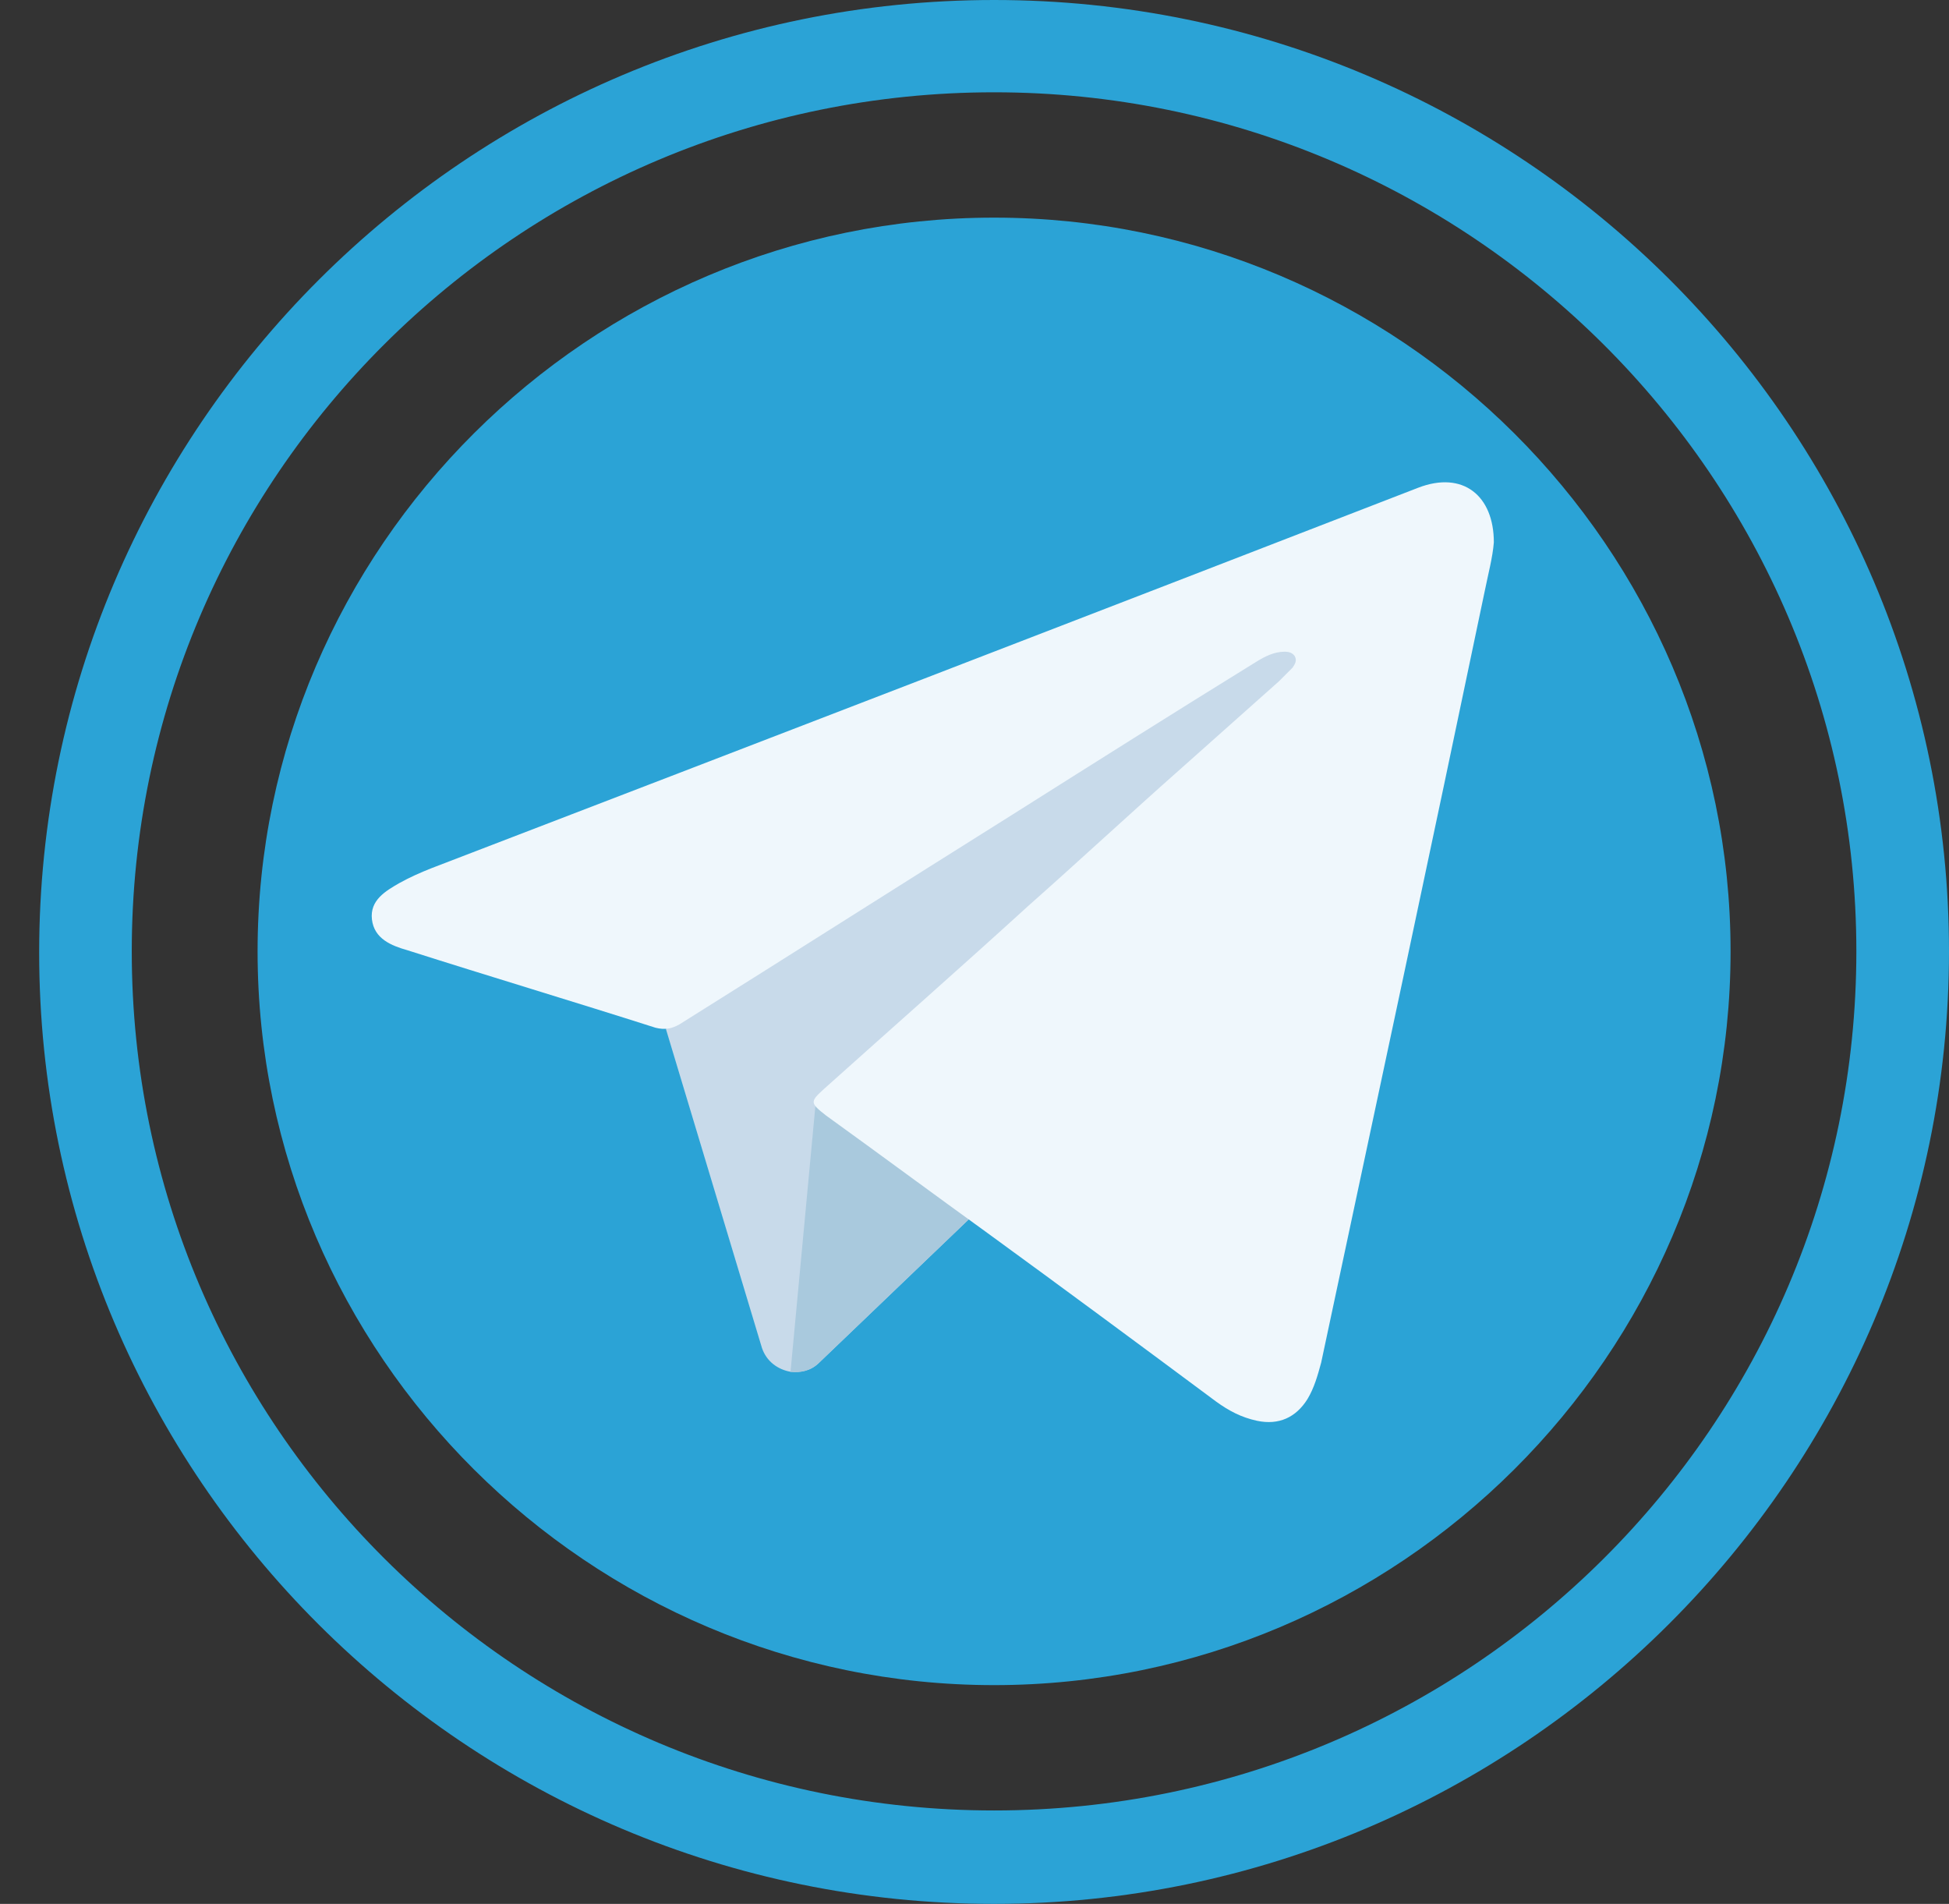
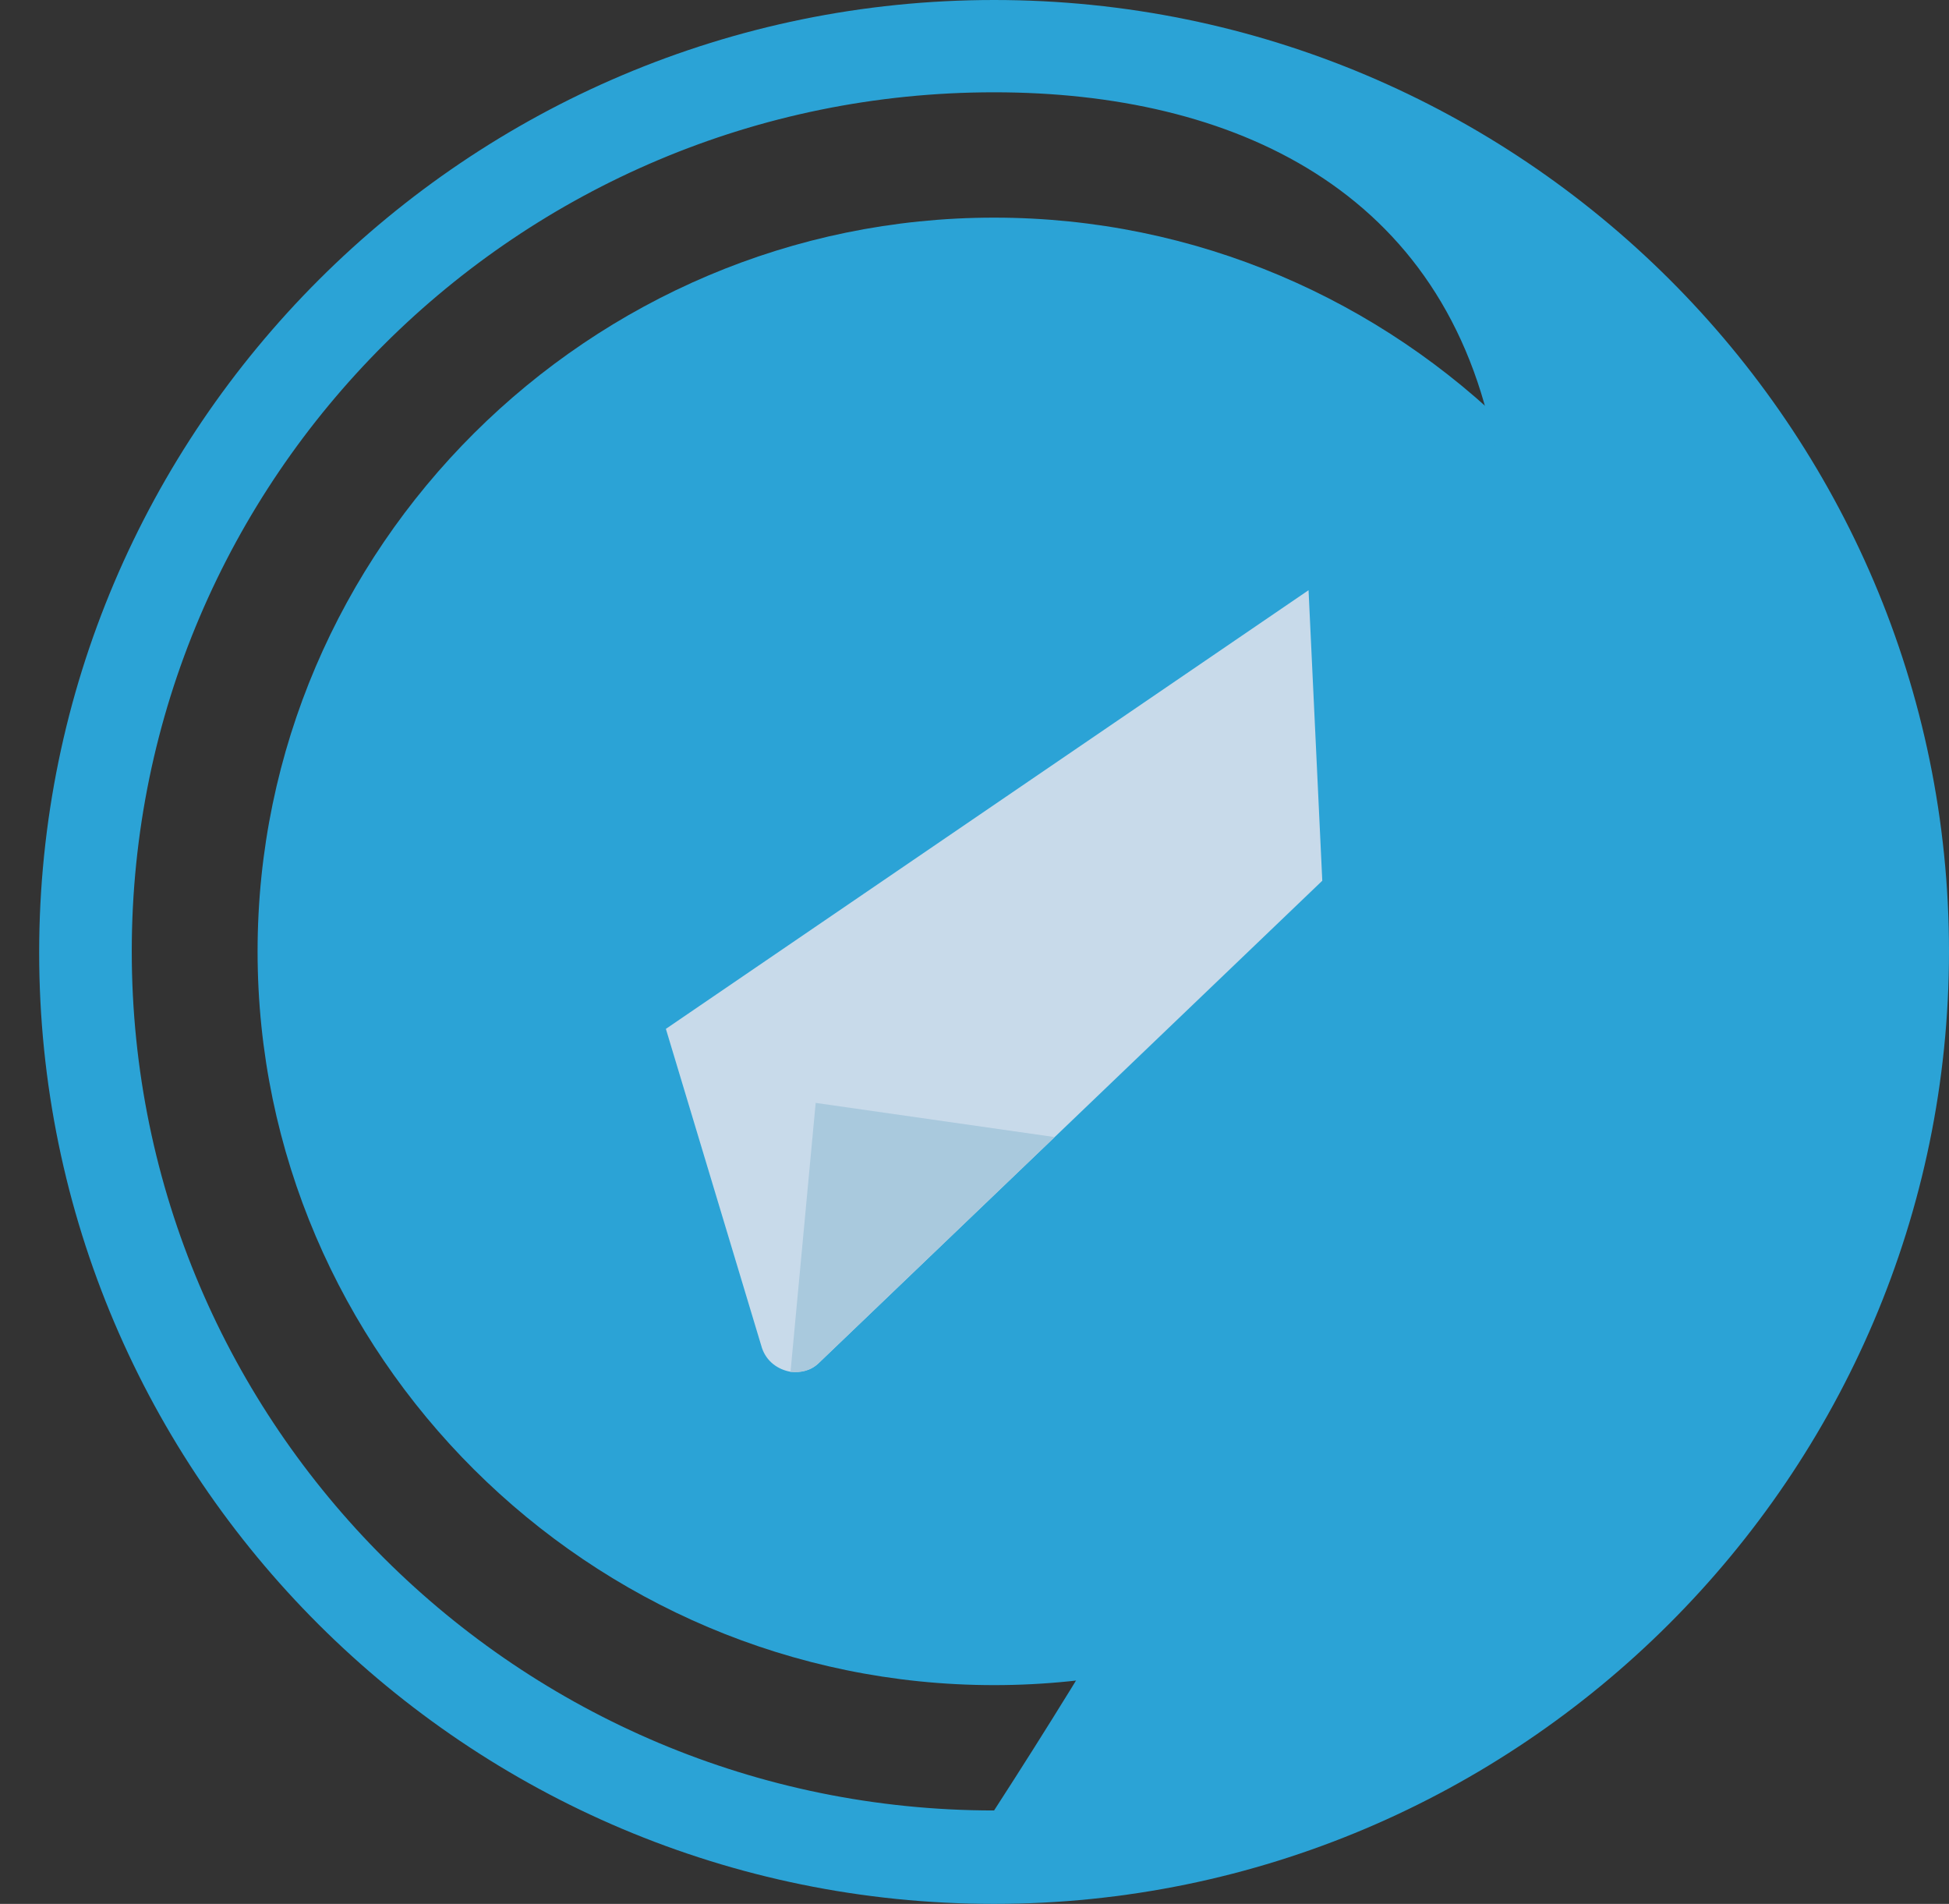
<svg xmlns="http://www.w3.org/2000/svg" width="43" height="42" viewBox="0 0 43 42" fill="none">
  <rect x="0" y="0" width="43" height="42" fill="#333333" stroke="none" />
  <path d="M21.932 4.801C13 4.801 5.683 12.09 5.683 20.988C5.683 29.885 13 37.174 21.932 37.174C30.864 37.174 38.181 29.885 38.181 20.988C38.181 12.09 30.864 4.801 21.932 4.801Z" fill="#2BA3D6" />
  <path d="M29.173 19.429L23.269 25.084L18.072 30.061C17.895 30.237 17.668 30.287 17.441 30.262C17.163 30.212 16.911 30.036 16.81 29.734L14.691 22.697L28.87 13.02L29.173 19.429Z" fill="#C8DAEA" />
  <path d="M23.269 25.084L18.072 30.061C17.895 30.237 17.668 30.287 17.441 30.262L17.996 24.33L23.269 25.084Z" fill="#A9C9DD" />
-   <path d="M31.293 10.758C24.026 13.573 16.785 16.363 9.518 19.153C9.266 19.253 9.039 19.354 8.812 19.48C8.509 19.655 8.156 19.857 8.206 20.284C8.257 20.711 8.635 20.862 8.988 20.962C10.805 21.541 12.647 22.093 14.463 22.672C14.665 22.722 14.817 22.697 14.993 22.596C17.441 21.063 19.888 19.505 22.336 17.971C24.127 16.84 25.918 15.709 27.71 14.603C27.912 14.478 28.113 14.377 28.341 14.377C28.442 14.377 28.517 14.402 28.568 14.478C28.618 14.578 28.568 14.654 28.517 14.729C28.416 14.83 28.315 14.93 28.215 15.031C27.508 15.659 26.776 16.312 26.07 16.941C24.934 17.946 23.824 18.977 22.689 19.982C21.2 21.339 19.686 22.672 18.172 24.029C17.87 24.305 17.87 24.331 18.223 24.607C19.409 25.462 20.595 26.341 21.78 27.196C23.471 28.427 25.136 29.659 26.827 30.916C27.104 31.117 27.382 31.268 27.735 31.343C28.215 31.444 28.593 31.268 28.845 30.866C28.997 30.614 29.072 30.338 29.148 30.061C30.359 24.381 31.57 18.725 32.756 13.045C32.832 12.668 32.933 12.291 32.958 11.964C32.958 10.934 32.277 10.381 31.293 10.758Z" fill="#EFF7FC" />
-   <path d="M21.932 42C10.3 42 0.864 32.575 0.864 21.013C0.864 9.451 10.3 0 21.932 0C33.563 0 43 9.425 43 20.987C43 32.549 33.538 42 21.932 42ZM21.932 2.036C11.436 2.036 2.907 10.531 2.907 20.987C2.907 31.443 11.436 39.939 21.932 39.939C32.428 39.939 40.956 31.443 40.956 20.987C40.956 10.531 32.403 2.036 21.932 2.036Z" fill="#2BA3D6" />
+   <path d="M21.932 42C10.3 42 0.864 32.575 0.864 21.013C0.864 9.451 10.3 0 21.932 0C33.563 0 43 9.425 43 20.987C43 32.549 33.538 42 21.932 42ZM21.932 2.036C11.436 2.036 2.907 10.531 2.907 20.987C2.907 31.443 11.436 39.939 21.932 39.939C40.956 10.531 32.403 2.036 21.932 2.036Z" fill="#2BA3D6" />
</svg>